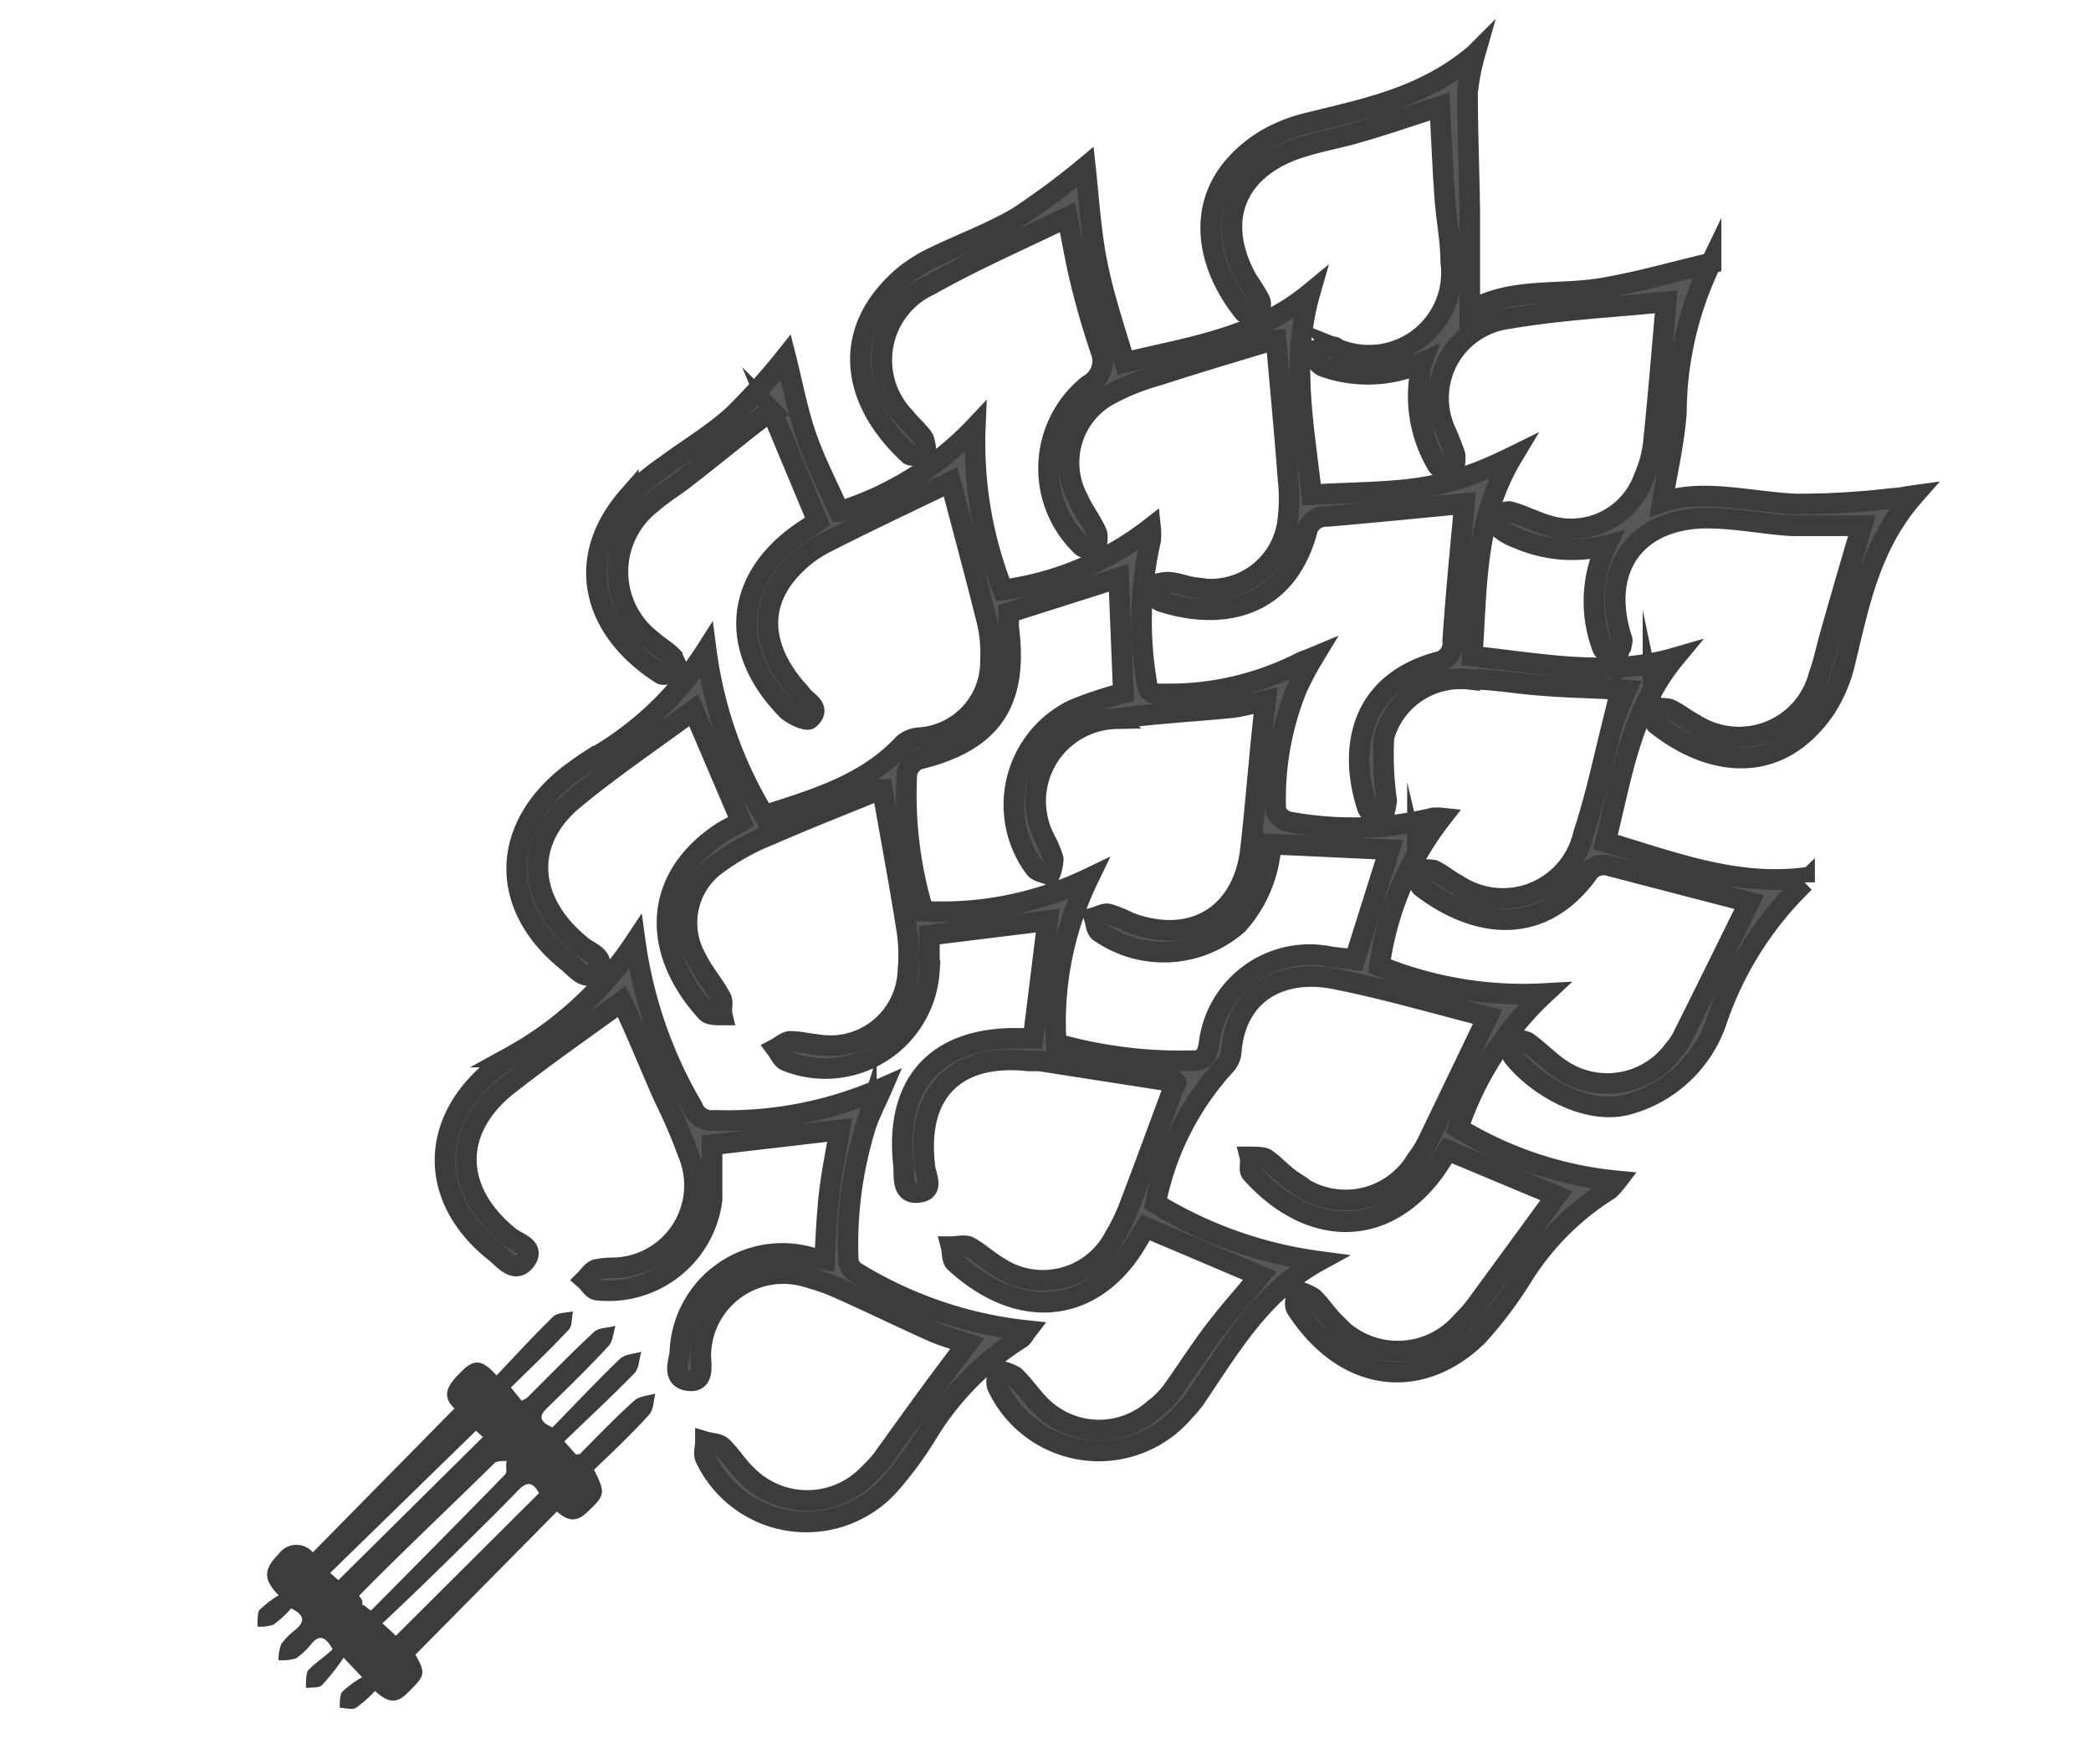
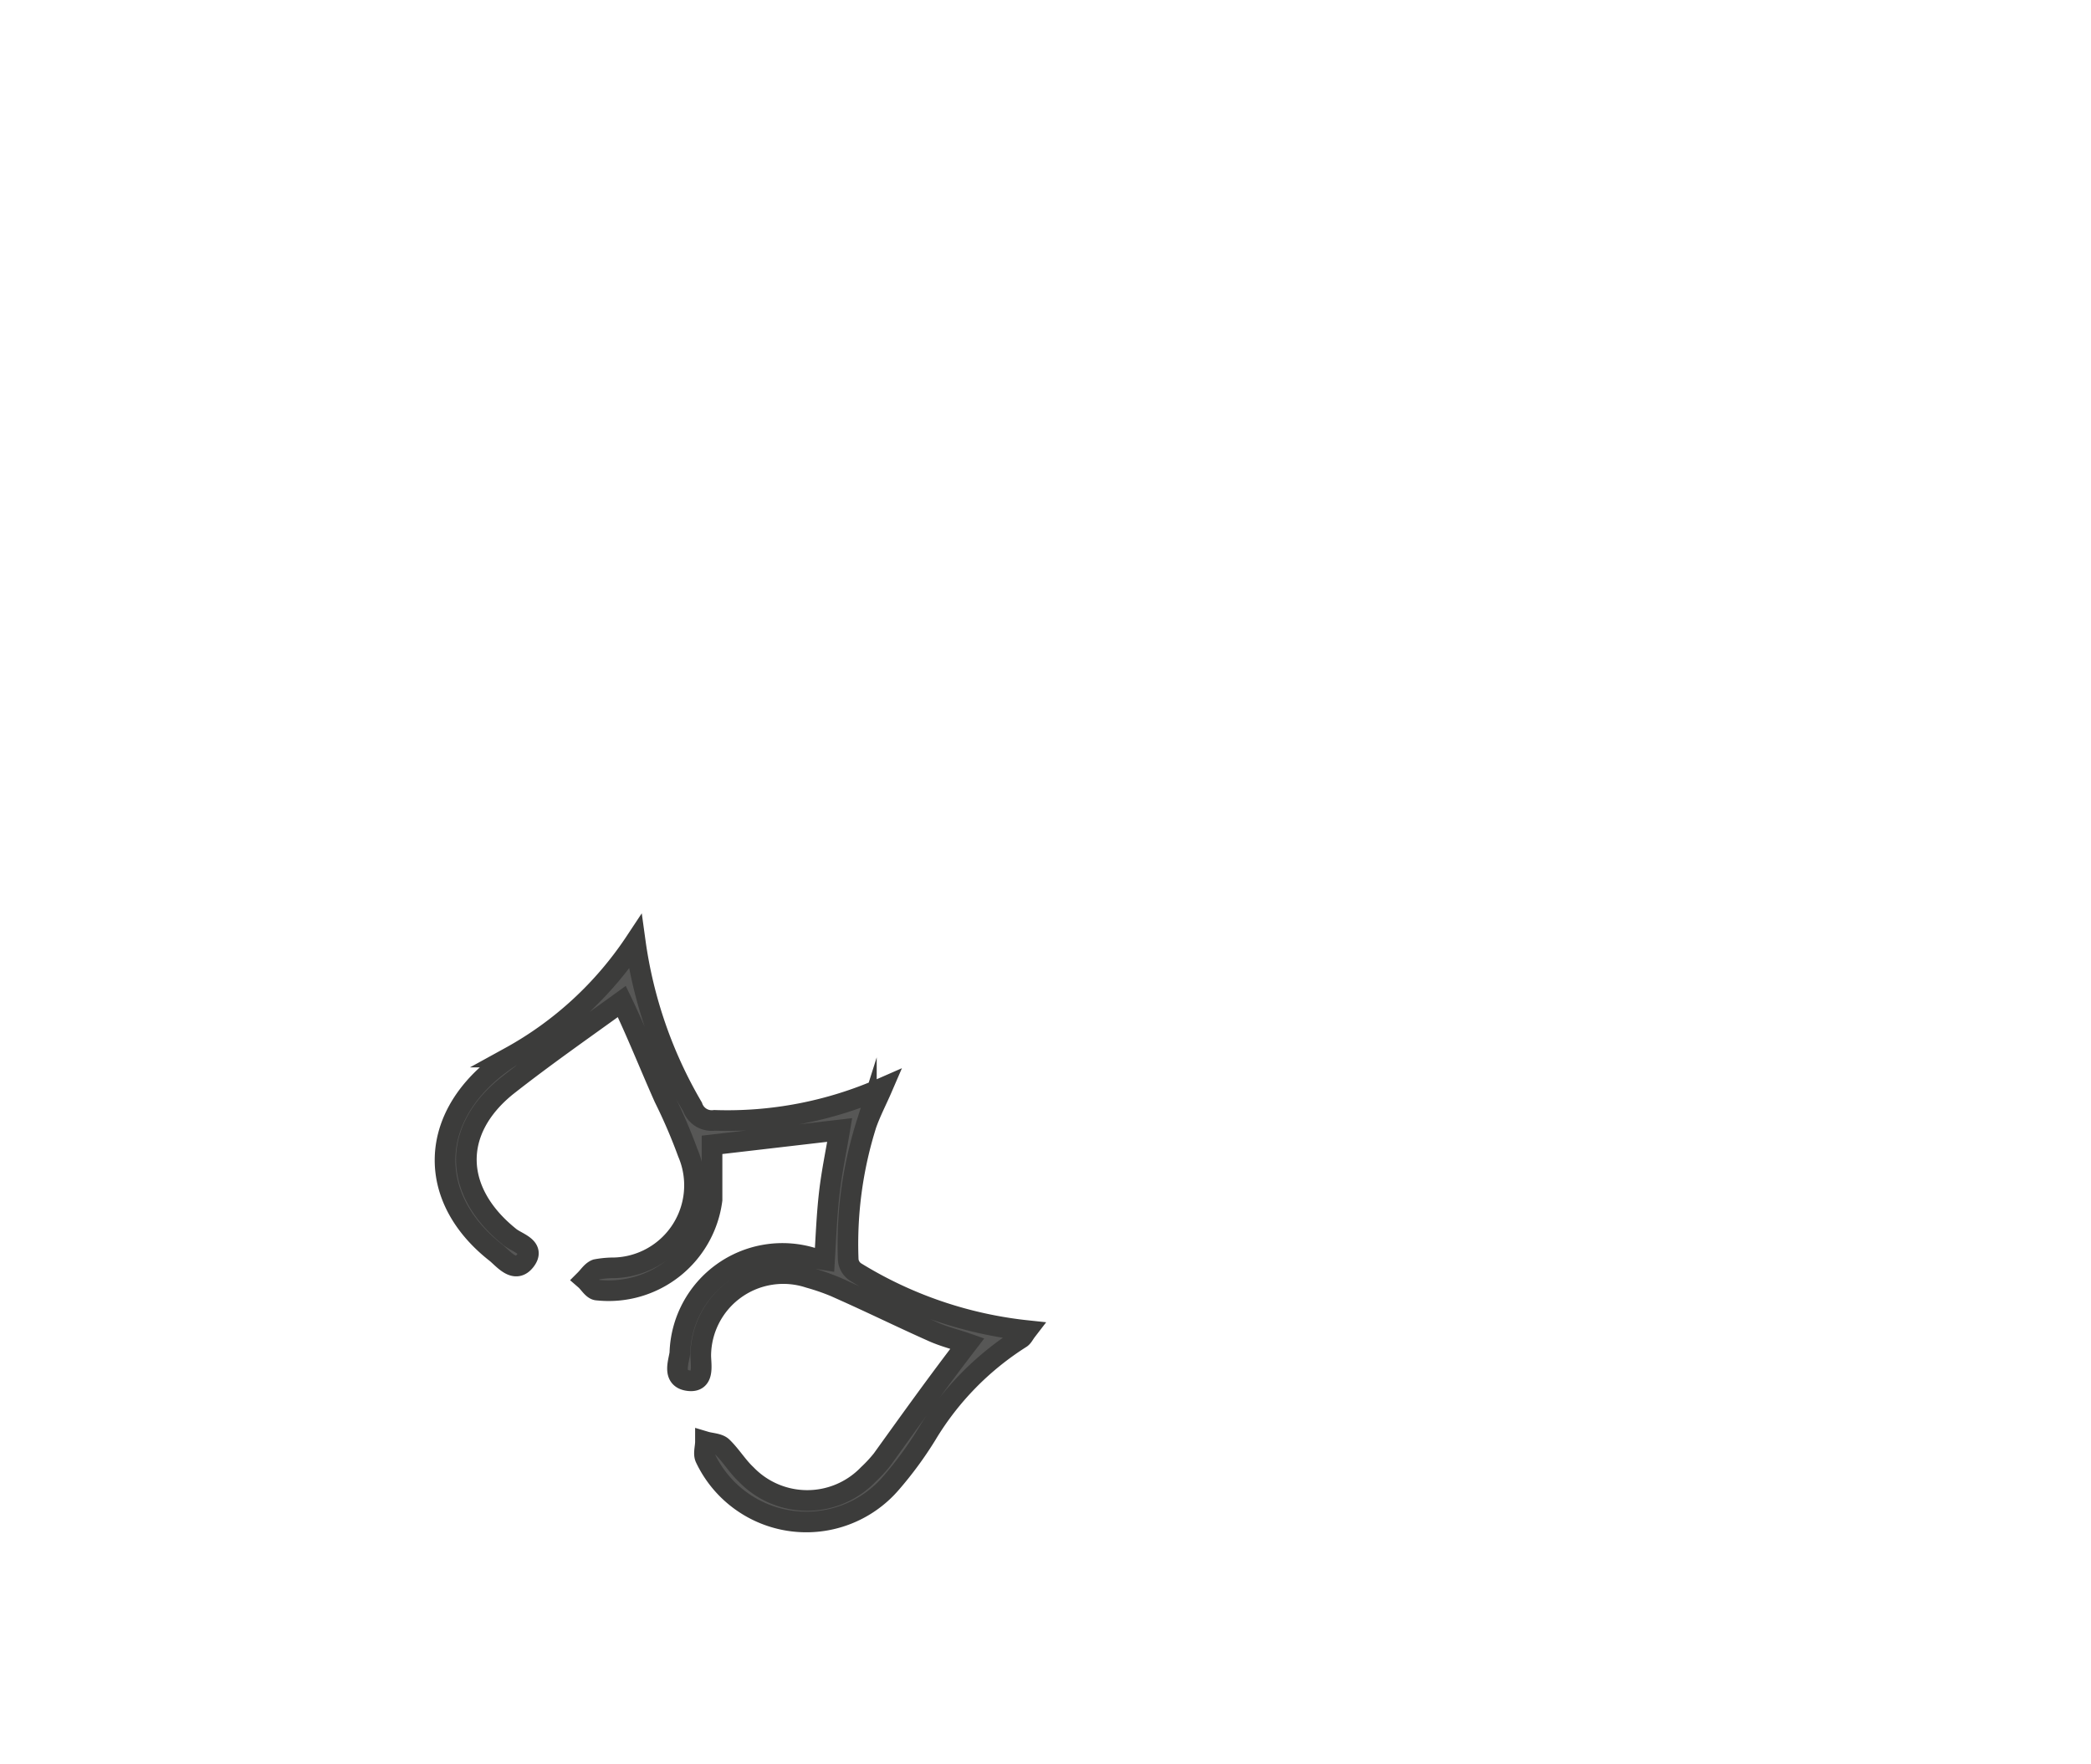
<svg xmlns="http://www.w3.org/2000/svg" id="Слой_1" data-name="Слой 1" viewBox="0 0 76 64.1">
  <defs>
    <style>.cls-1{fill:#575756;stroke:#3c3c3b;stroke-miterlimit:10;stroke-width:0.75px;}.cls-2{fill:#3c3c3b;}</style>
  </defs>
-   <path class="cls-1" d="M25.21,25.81c-1.44,1.07-2.95,2.08-4.35,3.24-1.87,1.54-1.7,3.75.29,5.34.27.23.91.41.54.88s-.76-.08-1.05-.31c-2.51-2-2.47-4.86.07-6.82.23-.17.46-.34.71-.5a11.85,11.85,0,0,0,4.25-4,15.37,15.37,0,0,0,2.11,6c1.86-.6,3.7-1.13,5.07-2.61a1,1,0,0,1,.59-.22A2.77,2.77,0,0,0,36,24a5,5,0,0,0-.12-1.39c-.43-1.73-.9-3.46-1.33-5.1-1.49.72-3.07,1.46-4.63,2.26a4.41,4.41,0,0,0-1.25,1c-1.07,1.23-1,2.68.15,4.12.09.12.21.23.3.35.19.28.75.48.3.89-.1.09-.64-.15-.84-.36-2.2-2.27-1.86-4.92.82-6.6l.32-.22-1.67-4a1.18,1.18,0,0,0-.19.1c-1,.77-1.95,1.55-2.93,2.31-.4.32-.85.58-1.23.92a3.14,3.14,0,0,0,0,5c.23.21.52.37.73.59a1.92,1.92,0,0,1,.22.55c-.21,0-.49.16-.63.07-2.5-1.6-3.16-4.18-1.18-6.44a8.34,8.34,0,0,1,1.32-1.11c.82-.61,1.71-1.14,2.47-1.82a22.87,22.87,0,0,0,1.93-2.14c.23.9.41,1.89.73,2.83s.79,1.83,1.21,2.79a11.51,11.51,0,0,0,4.95-3.09,14.53,14.53,0,0,0,1,5.93,11.11,11.11,0,0,0,5.37-2.25,2.19,2.19,0,0,1,0,.45,13.23,13.23,0,0,0-.14,5.17c.05.42.3.42.61.41a10.54,10.54,0,0,0,5-1.15c.1-.05.21-.08.45-.18A11.43,11.43,0,0,0,47.15,25a10.67,10.67,0,0,0-.78,4.43c0,.16.29.42.48.44a12.47,12.47,0,0,0,5.23-.14,1.47,1.47,0,0,1,.31,0,11.13,11.13,0,0,0-2.25,5.38,13.87,13.87,0,0,0,6,1A11.85,11.85,0,0,0,53,41a13.57,13.57,0,0,0,5.77,1.92,2.58,2.58,0,0,1-.29.32,9.91,9.91,0,0,0-3.1,3.08,14.88,14.88,0,0,1-1.68,2.24c-2.06,2-4.8,1.74-6.58-1-.09-.14,0-.42,0-.64a2,2,0,0,1,.6.25c.28.26.48.59.75.86a3.07,3.07,0,0,0,4.67,0,5,5,0,0,0,.6-.7l2.83-3.87-3.95-1.65c-.17.27-.34.55-.54.82-1.86,2.44-4.54,2.29-6.6,0-.1-.12,0-.38-.05-.58.19,0,.43,0,.57.06.35.24.63.58,1,.82a3,3,0,0,0,4.49-.79,3.6,3.6,0,0,0,.39-.62c.74-1.54,1.48-3.07,2.19-4.56-1.78-.45-3.64-1-5.55-1.38s-3.6.47-3.77,2.65a.8.8,0,0,1-.2.47A10.43,10.43,0,0,0,42,43.74a15.26,15.26,0,0,0,5.92,2.1c-2.09,1.15-3.21,3.12-4.49,5a4.14,4.14,0,0,1-.39.46,4.07,4.07,0,0,1-6.78-.89c-.08-.15,0-.39,0-.59a1.57,1.57,0,0,1,.61.2c.37.35.65.79,1,1.12a3,3,0,0,0,4.08.07,3.26,3.26,0,0,0,.62-.61c.52-.72,1-1.48,1.53-2.18s1.13-1.37,1.69-2.05l-4.15-1.76-.34.56c-1.45,2.44-4.08,3-6.59.71-.12-.11-.09-.38-.14-.57.22,0,.47-.07.64,0,.39.21.72.53,1.1.75a2.93,2.93,0,0,0,4.2-1.11,7,7,0,0,0,.55-1.14c.56-1.47,1.1-2.95,1.67-4.48.06.06,0,0,0,0l-4.94-.77-.4,0c-2.66-.29-4.08,1.14-3.78,3.78,0,.34.4.93-.23,1s-.5-.59-.54-1c-.33-3,1.23-4.65,4.19-4.6h.52l.53-4.28-4.3.53c0,.42,0,.86,0,1.3a3.79,3.79,0,0,1-5.2,3.27c-.16-.06-.25-.29-.37-.45.17-.09.35-.26.52-.26.36,0,.71.1,1.06.13A2.82,2.82,0,0,0,33,35.28a6.06,6.06,0,0,0-.06-1.59c-.26-1.65-.57-3.28-.87-5,0,0,0,0-.07,0-1.34.55-2.68,1.07-4,1.65a8.58,8.58,0,0,0-2.07,1.17,2.62,2.62,0,0,0-.61,3.34c.24.5.62.92.88,1.41.1.16,0,.42.05.63-.19,0-.47,0-.57-.11-2-2.19-2-4.84.56-6.53.23-.14.47-.25.7-.39ZM46,25.46c-.4.09-.81.21-1.22.26-1.4.14-2.8.21-4.19.4A3,3,0,0,0,38,30.54a3.61,3.61,0,0,1,.28.68,1.61,1.61,0,0,1-.13.58c-.18-.08-.44-.11-.54-.25A3.85,3.85,0,0,1,39,25.8a13.54,13.54,0,0,1,1.83-.61L40.66,21l-4,1.27c0,.18,0,.35,0,.53.36,2.74-.62,4.16-3.28,4.8a.72.72,0,0,0-.42.52,14.74,14.74,0,0,0,.6,5,12.28,12.28,0,0,0,6-1.19,12,12,0,0,0-1.17,6,16.46,16.46,0,0,0,5,.62c.4,0,.48-.23.55-.58a3.68,3.68,0,0,1,4.44-3.19l.86.1,1.26-4-4.3-.2A4.78,4.78,0,0,1,45,33.58a4.07,4.07,0,0,1-5.05.28c-.12-.1-.12-.34-.18-.51.18-.05.36-.16.52-.13a4.25,4.25,0,0,1,.74.3c2.22.85,4.09-.19,4.41-2.55C45.65,29.17,45.77,27.35,46,25.46Z" />
-   <path class="cls-1" d="M53.23,18.3c-1.64.16-3.34.33-5,.47a.71.71,0,0,0-.74.59c-.84,2.95-3.37,3.14-5.29,2.5-.19-.06-.31-.34-.46-.52a1.86,1.86,0,0,1,.67-.18c.35,0,.69.16,1.05.2a2.82,2.82,0,0,0,3.35-2.48,6.54,6.54,0,0,0,0-1.53c-.12-1.64-.28-3.27-.43-5,0,0,0,0-.08,0-1.4.42-2.81.84-4.2,1.29a8.37,8.37,0,0,0-1.78.71,2.8,2.8,0,0,0-1.14,3.77c.18.42.48.8.67,1.22.08.17,0,.42,0,.63-.19-.05-.45,0-.57-.16A3.9,3.9,0,0,1,39.55,14,1,1,0,0,0,40,12.73c-.27-.8-.51-1.62-.71-2.44s-.34-1.63-.49-2.4c-1.68.82-3.39,1.56-5,2.47a3,3,0,0,0-.89,4.83c.2.27.48.48.66.76a1.51,1.51,0,0,1,.08.58c-.2,0-.47.06-.59,0C30.92,14.57,30.51,12,32.89,10A5.5,5.5,0,0,1,34,9.32c1-.48,2-.85,2.95-1.4a27,27,0,0,0,2.5-1.85c.12,1.09.19,2.32.43,3.52s.63,2.35,1,3.59c2.35-.57,4.75-.89,6.73-2.52-.71,2.47-.2,4.89.06,7.32,3.27-.17,4.5,0,7.3-1.38-1.39,2.32-1.28,4.78-1.46,7.25,2.46.25,4.87.78,7.36.06-1.61,1.95-1.92,4.33-2.52,6.69,2.37.7,4.69,1.62,7.24,1.3,0,.09,0,.15,0,.17a12.58,12.58,0,0,0-3.21,5.08,4.72,4.72,0,0,1-3.24,3c-1.5.39-3.32-.7-4.15-1.76a.52.52,0,0,1,0-.51.57.57,0,0,1,.52,0c.43.3.8.71,1.25,1a3,3,0,0,0,4.09-.74,2.14,2.14,0,0,0,.3-.44c.83-1.66,1.65-3.33,2.43-4.91L58.5,31.47a.7.7,0,0,0-.83.33c-1.76,2.34-4.17,1.85-6,.44-.13-.1-.1-.4-.15-.61a1.66,1.66,0,0,1,.59,0c.3.14.56.37.85.52a3,3,0,0,0,4.59-1.83c.41-1.24.69-2.53,1-3.79a15.39,15.39,0,0,1,.56-1.45C58.08,25,57,25,56,24.91c-.87-.06-1.73-.23-2.59-.22a2.89,2.89,0,0,0-3.11,2.11,11.92,11.92,0,0,0,.1,2.3,2.81,2.81,0,0,1-.19.73c-.18-.16-.45-.29-.51-.48-.62-1.84-.48-4.43,2.52-5.28a.69.69,0,0,0,.58-.75C52.91,21.63,53.08,19.93,53.23,18.3Z" />
-   <path class="cls-1" d="M58.39,19.82a4.94,4.94,0,0,1-3.24-.26,2.14,2.14,0,0,1-.58-.31c-.13-.12-.15-.33-.23-.49.19-.06.4-.2.56-.16.47.13.91.37,1.38.5a2.81,2.81,0,0,0,3.47-1.74,4.35,4.35,0,0,0,.34-1.22c.18-1.74.32-3.48.47-5.17-1.85.19-3.8.28-5.72.61a2.91,2.91,0,0,0-2.29,4.1,9.21,9.21,0,0,1,.34.87,2,2,0,0,1-.08.63c-.19-.09-.48-.13-.57-.28a4.87,4.87,0,0,1-.64-3.21c0-.15,0-.3.08-.51a4.78,4.78,0,0,1-3.56.15c-.21-.07-.35-.35-.53-.54.25-.06.49-.14.74-.18s.21.07.32.09a3,3,0,0,0,4.08-3.18c0-.79-.17-1.59-.22-2.38-.08-1.09-.12-2.18-.18-3.27-.93.3-1.89.63-2.85.91-.79.24-1.61.37-2.39.64-2.24.8-2.92,2.68-1.75,4.76a8,8,0,0,1,.45.73c.07.15,0,.35,0,.53-.19,0-.48,0-.57-.09-1.48-1.82-2-4.5.73-6.24a5.71,5.71,0,0,1,1.66-.66c2-.5,4.14-.9,6-2.48a8.29,8.29,0,0,0-.27,1.39c0,1.44.06,2.88.08,4.32,0,1.19,0,2.37,0,3.63,1.47-.87,3.17-.57,4.77-.83,1.34-.22,2.66-.61,4-.92,0-.09,0,0,0,0A12.68,12.68,0,0,0,60.93,15c-.08,1.1-.34,2.17-.51,3.25,1.52-.5,3.2,0,4.88.07a29.68,29.68,0,0,0,3.52-.21c.19,0,.38-.05.74-.1-1.6,1.82-2,4-2.51,6.1a5.31,5.31,0,0,1-.7,1.64c-1.75,2.55-4.28,2.06-6.14.58-.12-.09-.09-.37-.13-.56a1.47,1.47,0,0,1,.59,0c.32.14.6.38.91.54a3,3,0,0,0,4.53-1.77c.19-.52.29-1.07.45-1.6.35-1.24.71-2.47,1.11-3.83-.84,0-1.69,0-2.54,0-1-.06-2-.27-3.06-.28-2.53,0-3.86,1.72-3.19,4.16,0,.11.1.22.08.32a5.75,5.75,0,0,1-.23.66c-.17-.15-.43-.26-.49-.43A4.78,4.78,0,0,1,58.39,19.82Z" />
-   <path class="cls-2" d="M15.1,60.14c.39.7.36.76-.33,1.43-.42.41-.75.24-1.14-.11a4.37,4.37,0,0,1-.69.61c-.15.09-.39,0-.59,0,0-.19,0-.45.08-.57a3.55,3.55,0,0,1,.73-.54l-.67-.71a8.08,8.08,0,0,1-.79,1c-.12.11-.38.07-.58.1,0-.21,0-.5.07-.63.27-.29.62-.5.9-.78-.28-.49-.49-.51-.76-.21a2.52,2.52,0,0,1-.58.55,1.83,1.83,0,0,1-.63.06,1.76,1.76,0,0,1,.1-.58,2.51,2.51,0,0,1,.51-.52c.35-.29.36-.54-.15-.78a4,4,0,0,1-.64.59,1.52,1.52,0,0,1-.58.07c0-.2,0-.45.05-.58a3.6,3.6,0,0,1,.72-.56c-.63-.62-.49-1,0-1.5a.79.79,0,0,1,1.24-.06l5.15-5.23c-.54-.5-.18-.92.3-1.39s.78-.3,1.23.19c.7-.74,1.36-1.46,2.06-2.14.16-.15.47-.13.72-.19-.07.24,0,.55-.2.71-.65.7-1.35,1.36-2.06,2.06l.39.48a1.11,1.11,0,0,0,.2-.11c.81-.8,1.6-1.62,2.43-2.39.18-.16.52-.15.78-.22-.08.25-.09.56-.25.73-.71.77-1.46,1.5-2.21,2.23-.28.27-.38.49.17.73.8-.82,1.6-1.67,2.45-2.49.18-.17.51-.18.78-.26-.08.26-.08.6-.25.78-.82.84-1.68,1.64-2.55,2.48l.42.47c.09,0,.17,0,.21-.08.63-.63,1.25-1.28,1.91-1.87.18-.17.51-.18.77-.26-.07.26-.06.59-.23.77-.62.69-1.3,1.33-2,2,.44.86.4.94-.28,1.57-.42.4-.75.22-1.07-.05Zm4.49-5.87c-.22-.42-.45-.43-.77-.09-.72.75-1.47,1.48-2.22,2.22S14.83,58.13,13.9,59l.49.45ZM17.3,52,12,57.17l.3.26,5.25-5.2Zm-4.13,6.33c.1,0,.22.18.32.2,1.63-1.64,3.25-3.28,4.87-4.94.09-.1,0-.33.06-.49-.15,0-.35,0-.44.07-1.58,1.56-3.35,3.22-4.91,4.81C13,58,13.19,58.09,13.17,58.28Zm7.88-4.15-.19.19-3.7-3.65.22-.22ZM10.61,57.2l.17-.17,3.66,3.69-.16.16Z" />
  <path class="cls-1" d="M23.09,34.23a16.27,16.27,0,0,0,2.08,6,.74.74,0,0,0,.8.49,14,14,0,0,0,6.09-1.17c-.19.44-.41.86-.57,1.31a14.44,14.44,0,0,0-.66,4.93.59.59,0,0,0,.28.45,14.86,14.86,0,0,0,6.21,2.12c-.1.13-.14.23-.22.28a10.6,10.6,0,0,0-3.42,3.5,13.43,13.43,0,0,1-1.3,1.77A4.06,4.06,0,0,1,25.64,53c-.08-.16,0-.4,0-.6.2.06.47.06.61.19.32.31.55.7.87,1a3.08,3.08,0,0,0,4.44,0,5.08,5.08,0,0,0,.5-.54c1-1.39,2-2.79,3.1-4.22-.37-.13-.82-.24-1.23-.42-1.08-.48-2.14-1-3.21-1.48a8,8,0,0,0-1.31-.49,3,3,0,0,0-3.94,2.82c0,.35.15,1-.45.92s-.35-.68-.31-1a3.73,3.73,0,0,1,4.82-3.46l.44.07c.05-.82.08-1.62.17-2.41s.25-1.53.38-2.31l-4.64.54c0,.64,0,1.3,0,2a3.79,3.79,0,0,1-4.16,3.28c-.17,0-.3-.25-.45-.38.13-.13.24-.31.4-.37a3.52,3.52,0,0,1,.66-.06A3,3,0,0,0,25,41.9a19.74,19.74,0,0,0-.86-2c-.53-1.19-1-2.38-1.54-3.5-1.38,1-2.82,2-4.19,3.08-2,1.62-1.93,3.84.12,5.48.27.22.93.37.57.85s-.75,0-1.05-.26c-2.5-1.94-2.5-4.82,0-6.78.16-.12.32-.24.49-.35A12.92,12.92,0,0,0,23.09,34.23Z" />
</svg>